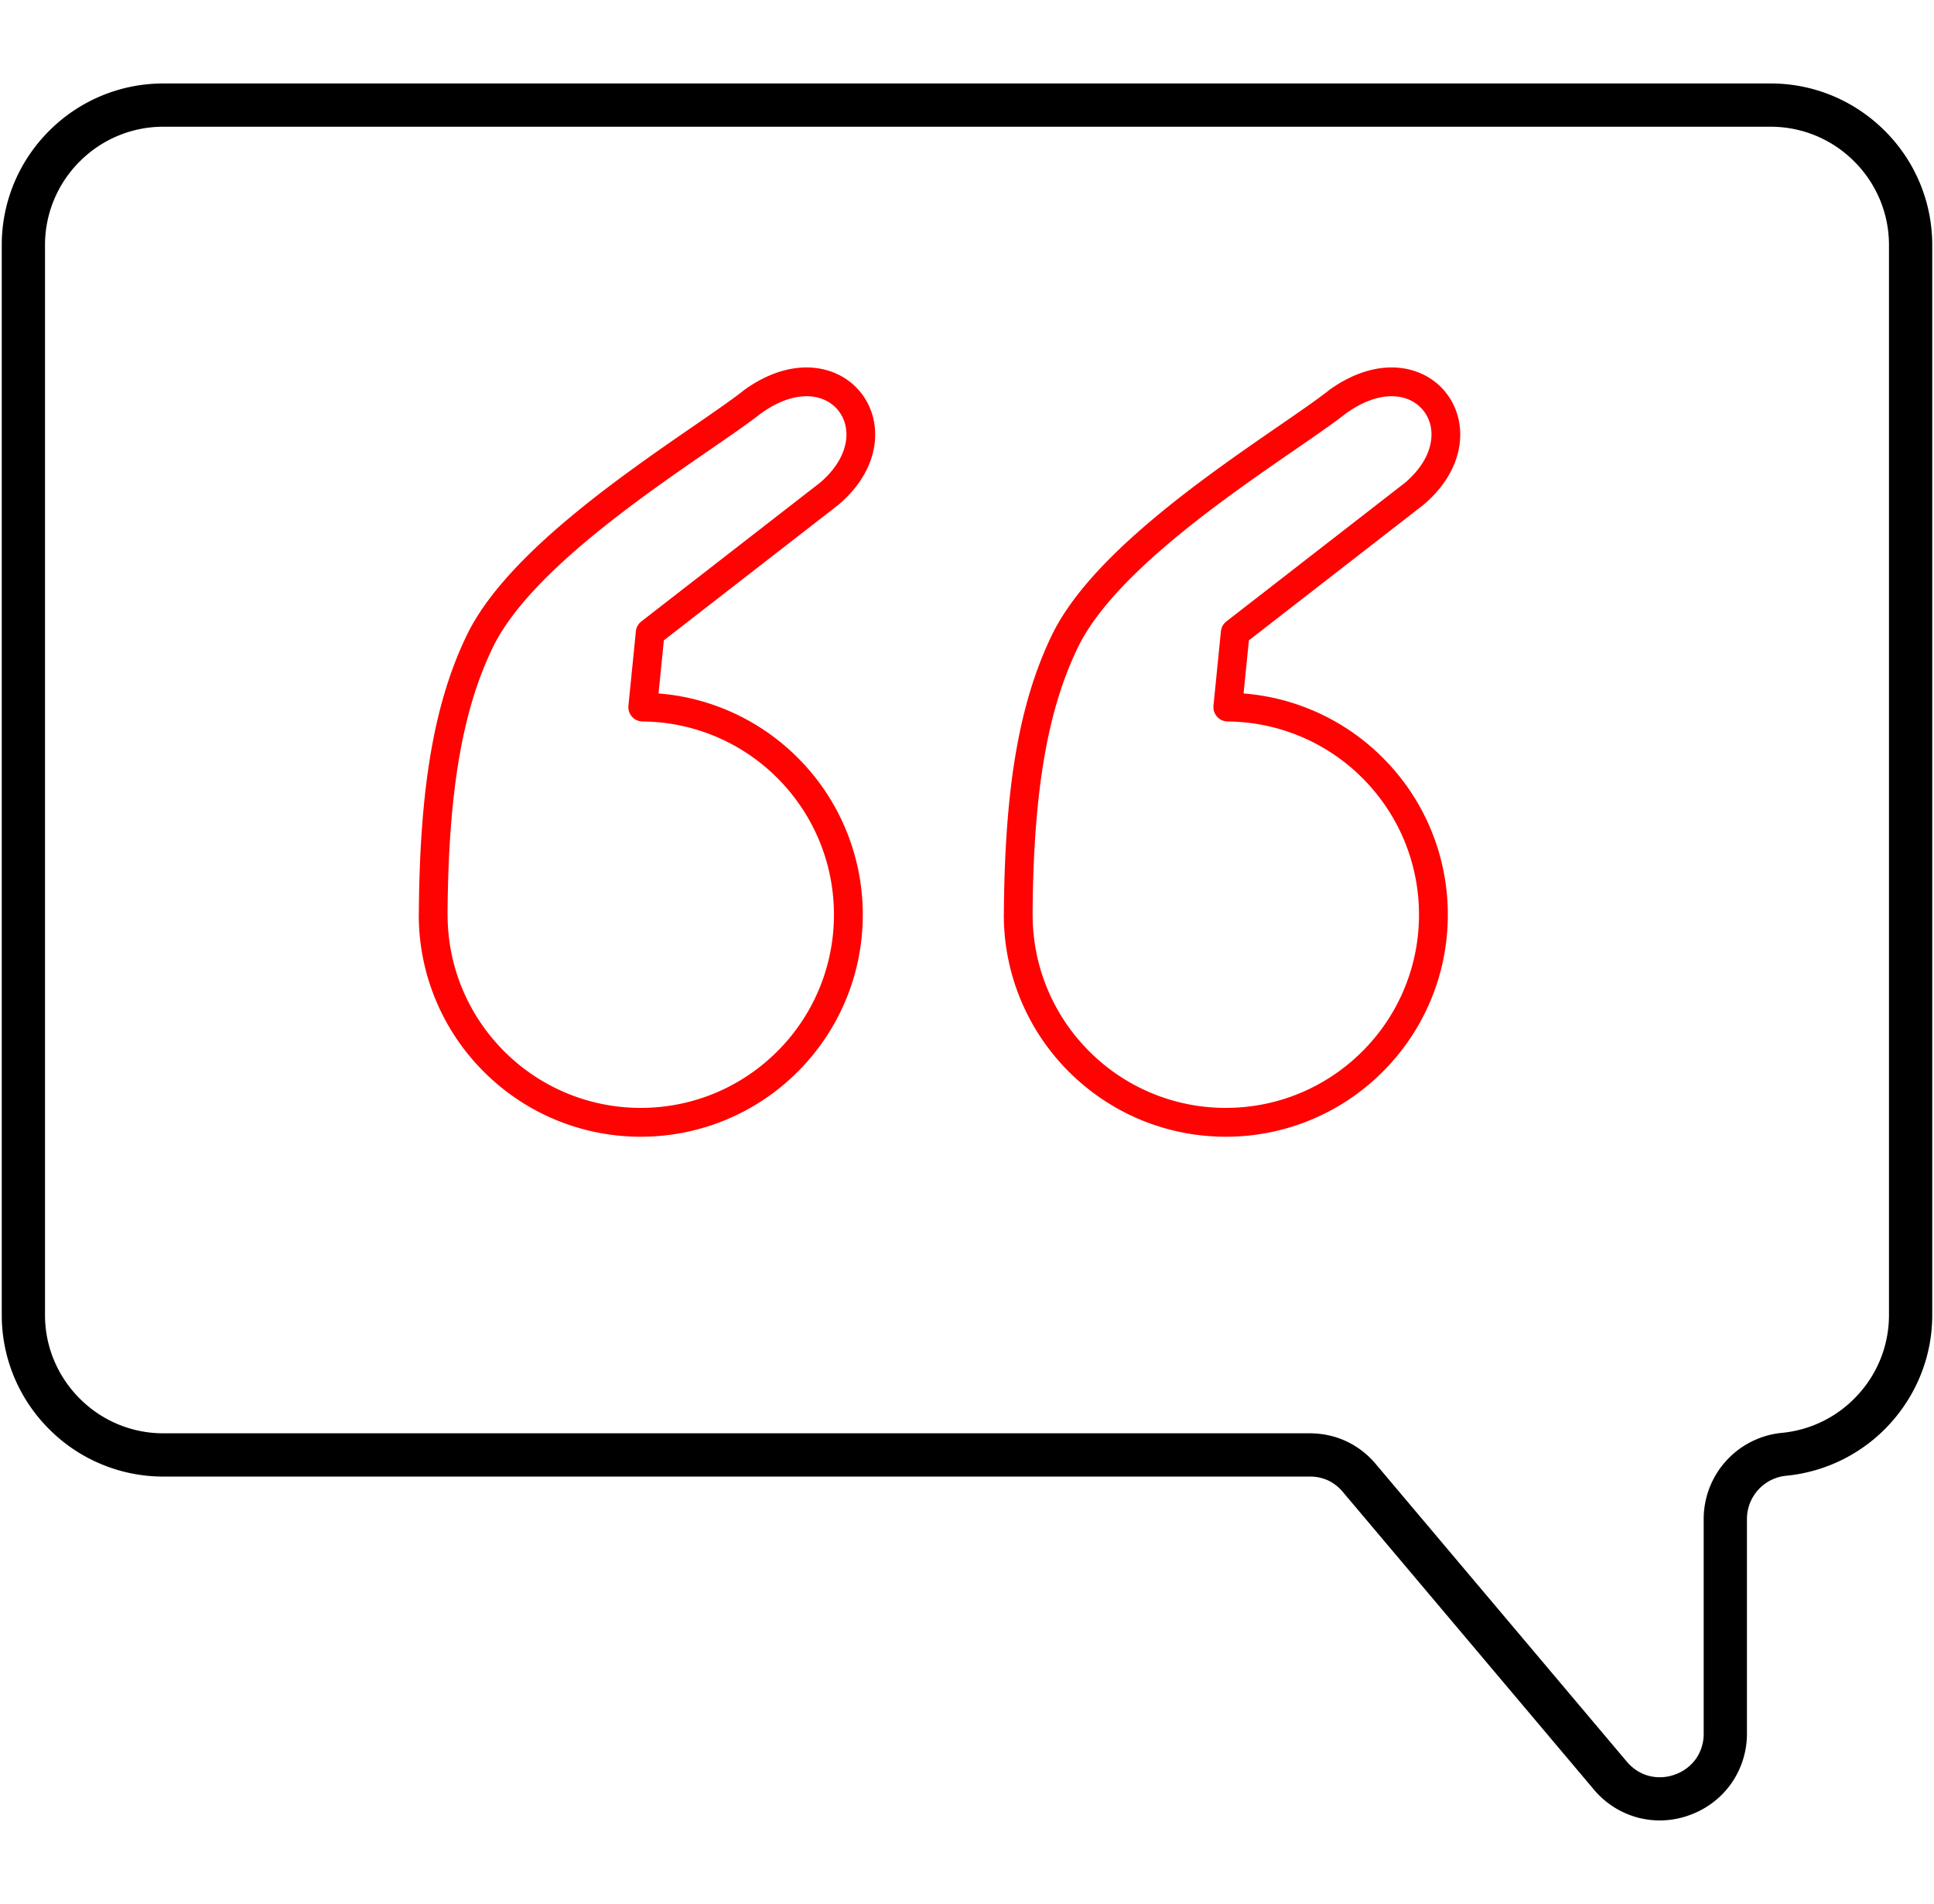
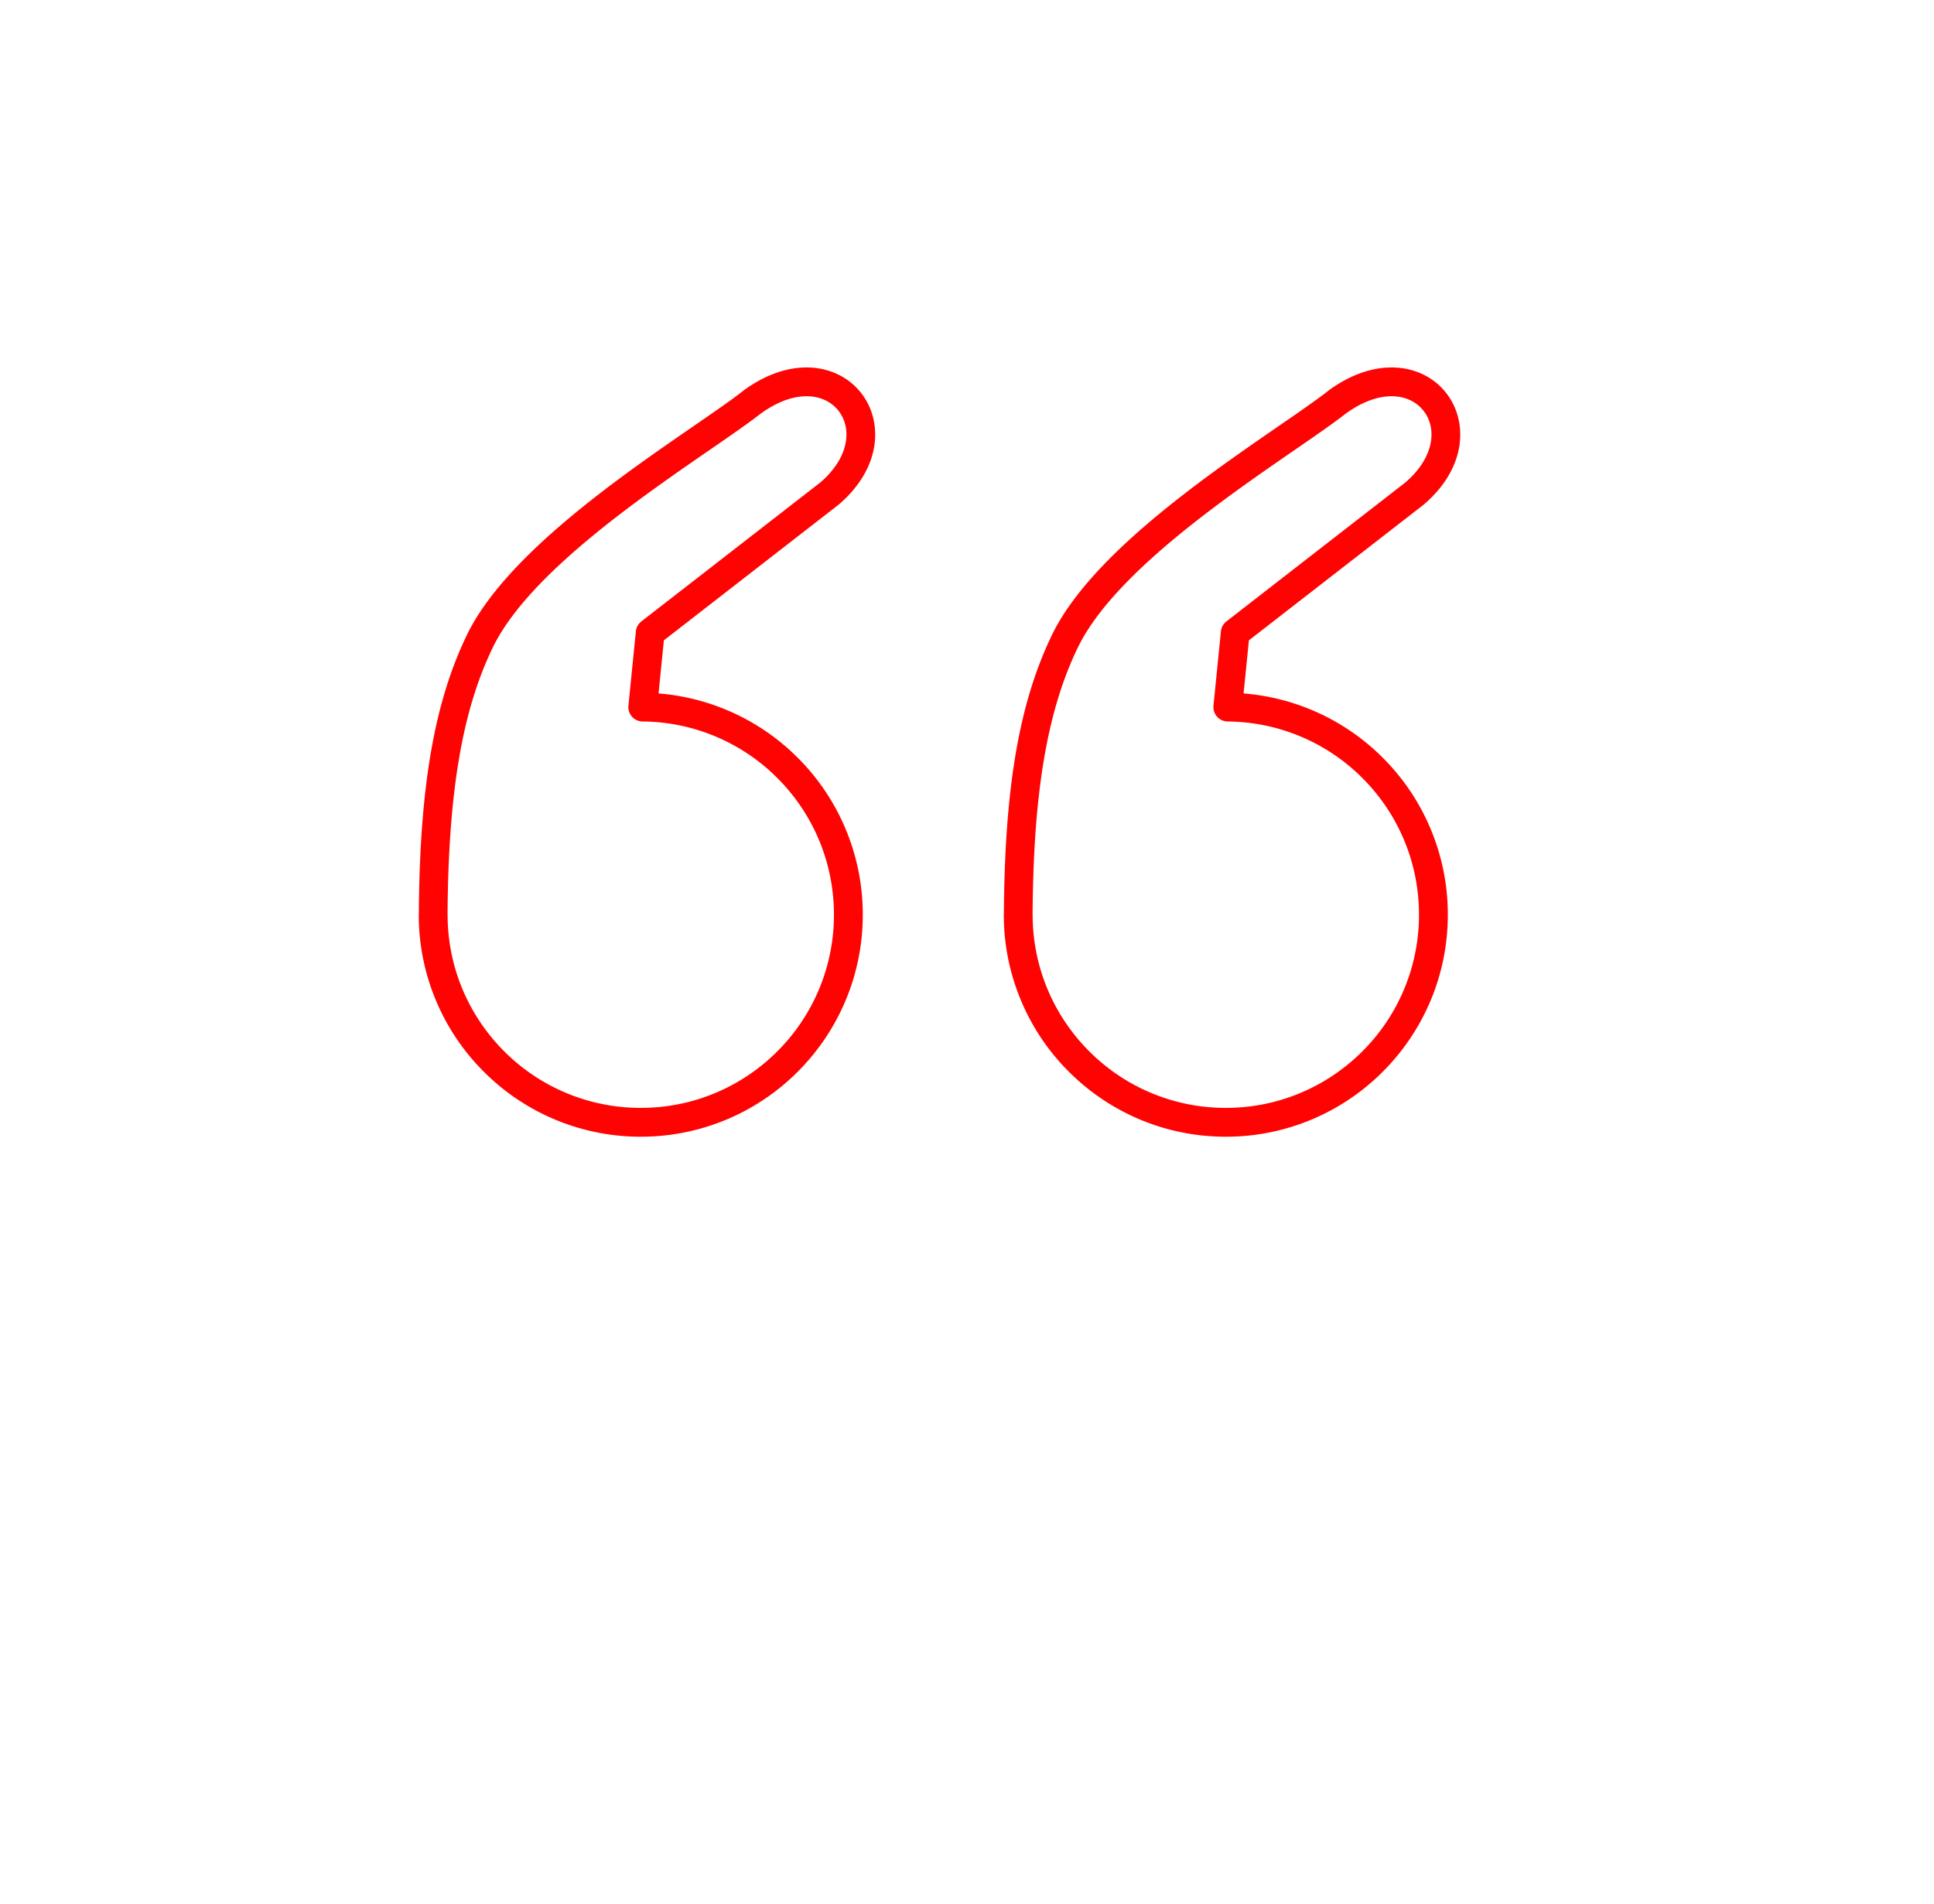
<svg xmlns="http://www.w3.org/2000/svg" xml:space="preserve" width="256" height="252" style="shape-rendering:geometricPrecision;text-rendering:geometricPrecision;image-rendering:optimizeQuality;fill-rule:evenodd;clip-rule:evenodd" viewBox="0 0 141.623 139.664" id="quotes">
  <g id="Layer_x0020_1">
    <g id="_1644077513488">
      <path d="m88.893 51.767.545-5.453c.03-.301.183-.56.405-.731l13.122-10.188c1.553-1.332 2.077-2.809 1.883-4.008a2.7 2.7 0 0 0-1.641-2.083c-1.141-.474-2.761-.289-4.575 1.012l-.037.025c-.913.715-2.2 1.602-3.712 2.644-5.288 3.643-13.385 9.222-15.945 14.524-1.1 2.277-1.91 4.876-2.454 8.036-.554 3.212-.833 6.982-.861 11.553h.004c0 3.913 1.586 7.456 4.151 10.02a14.12 14.12 0 0 0 10.021 4.151c3.913 0 7.456-1.586 10.02-4.151a14.12 14.12 0 0 0 4.151-10.02c0-3.892-1.565-7.415-4.099-9.973a14.14 14.14 0 0 0-9.937-4.201 1.053 1.053 0 0 1-1.04-1.157zm2.599-4.795-.39 3.896a16.23 16.23 0 0 1 10.264 4.769 16.23 16.23 0 0 1 4.719 11.461c0 4.497-1.823 8.569-4.77 11.516a16.23 16.23 0 0 1-11.516 4.77c-4.498 0-8.57-1.822-11.517-4.77a16.24 16.24 0 0 1-4.77-11.516h.004v-.005c.029-4.714.316-8.599.885-11.904.579-3.358 1.449-6.139 2.636-8.597 2.802-5.803 11.178-11.574 16.647-15.343 1.499-1.032 2.775-1.912 3.609-2.563a1 1 0 0 1 .108-.089c2.486-1.783 4.856-1.974 6.616-1.243a4.8 4.8 0 0 1 1.946 1.471 4.86 4.86 0 0 1 .967 2.231c.302 1.867-.414 4.08-2.604 5.952l-.041.033zM45.973 51.767l.546-5.453c.029-.301.183-.56.405-.731l13.122-10.188c1.553-1.332 2.076-2.809 1.882-4.009a2.74 2.74 0 0 0-.546-1.256 2.7 2.7 0 0 0-1.095-.826c-1.14-.474-2.761-.289-4.574 1.012l-.037.025c-.913.715-2.201 1.602-3.713 2.644-5.288 3.643-13.385 9.222-15.946 14.524-1.099 2.277-1.909 4.876-2.453 8.036-.553 3.212-.832 6.982-.86 11.553h.004c0 3.913 1.586 7.456 4.15 10.02a14.13 14.13 0 0 0 10.021 4.151c3.914 0 7.456-1.586 10.021-4.151a14.13 14.13 0 0 0 4.15-10.02c0-3.892-1.565-7.415-4.099-9.973a14.13 14.13 0 0 0-9.937-4.201 1.053 1.053 0 0 1-1.04-1.157zm2.6-4.795-.39 3.896a16.23 16.23 0 0 1 10.264 4.769 16.24 16.24 0 0 1 4.719 11.461c0 4.497-1.823 8.569-4.77 11.516a16.24 16.24 0 0 1-11.517 4.77 16.23 16.23 0 0 1-11.516-4.77 16.23 16.23 0 0 1-4.771-11.516h.005v-.005c.028-4.714.315-8.599.885-11.904.578-3.358 1.448-6.139 2.635-8.597 2.802-5.803 11.178-11.574 16.647-15.342 1.5-1.033 2.776-1.913 3.609-2.564a1 1 0 0 1 .108-.089c2.486-1.783 4.856-1.974 6.616-1.243a4.8 4.8 0 0 1 1.946 1.471 4.86 4.86 0 0 1 .967 2.231c.302 1.867-.414 4.08-2.604 5.952l-.041.033z" style="fill:#ff0303;fill-rule:nonzero" />
-       <path d="M11.842 6.123H129.78c3.259 0 6.219 1.332 8.365 3.477a11.8 11.8 0 0 1 3.478 8.365v78.506c0 3.049-1.17 5.84-3.083 7.947a11.83 11.83 0 0 1-7.625 3.835 3.19 3.19 0 0 0-2.886 3.187v15.72a6.35 6.35 0 0 1-1.141 3.655 6.35 6.35 0 0 1-3.048 2.325 6.32 6.32 0 0 1-3.816.189 6.34 6.34 0 0 1-3.229-2.063L98.39 109.449a3.2 3.2 0 0 0-1.088-.853 3.2 3.2 0 0 0-1.36-.283h-84.1a11.8 11.8 0 0 1-8.364-3.477A11.8 11.8 0 0 1 0 96.471V17.965A11.8 11.8 0 0 1 3.477 9.6a11.8 11.8 0 0 1 8.365-3.477M129.78 9.296H11.842a8.64 8.64 0 0 0-6.121 2.548 8.64 8.64 0 0 0-2.548 6.121v78.506c0 2.382.976 4.549 2.548 6.121a8.64 8.64 0 0 0 6.121 2.548h84.1c.959 0 1.86.197 2.686.58a6.3 6.3 0 0 1 2.179 1.683l18.405 21.818c.447.53 1.01.885 1.617 1.046a3.2 3.2 0 0 0 1.933-.102 3.2 3.2 0 0 0 1.535-1.16 3.2 3.2 0 0 0 .559-1.845v-15.72a6.35 6.35 0 0 1 5.762-6.335 8.66 8.66 0 0 0 5.579-2.819 8.63 8.63 0 0 0 2.252-5.815V17.965a8.64 8.64 0 0 0-2.548-6.121 8.64 8.64 0 0 0-6.121-2.548" style="fill:#000;fill-rule:nonzero" />
-       <path d="M.979 0h139.664v139.664H.979z" style="fill:none" />
    </g>
  </g>
</svg>